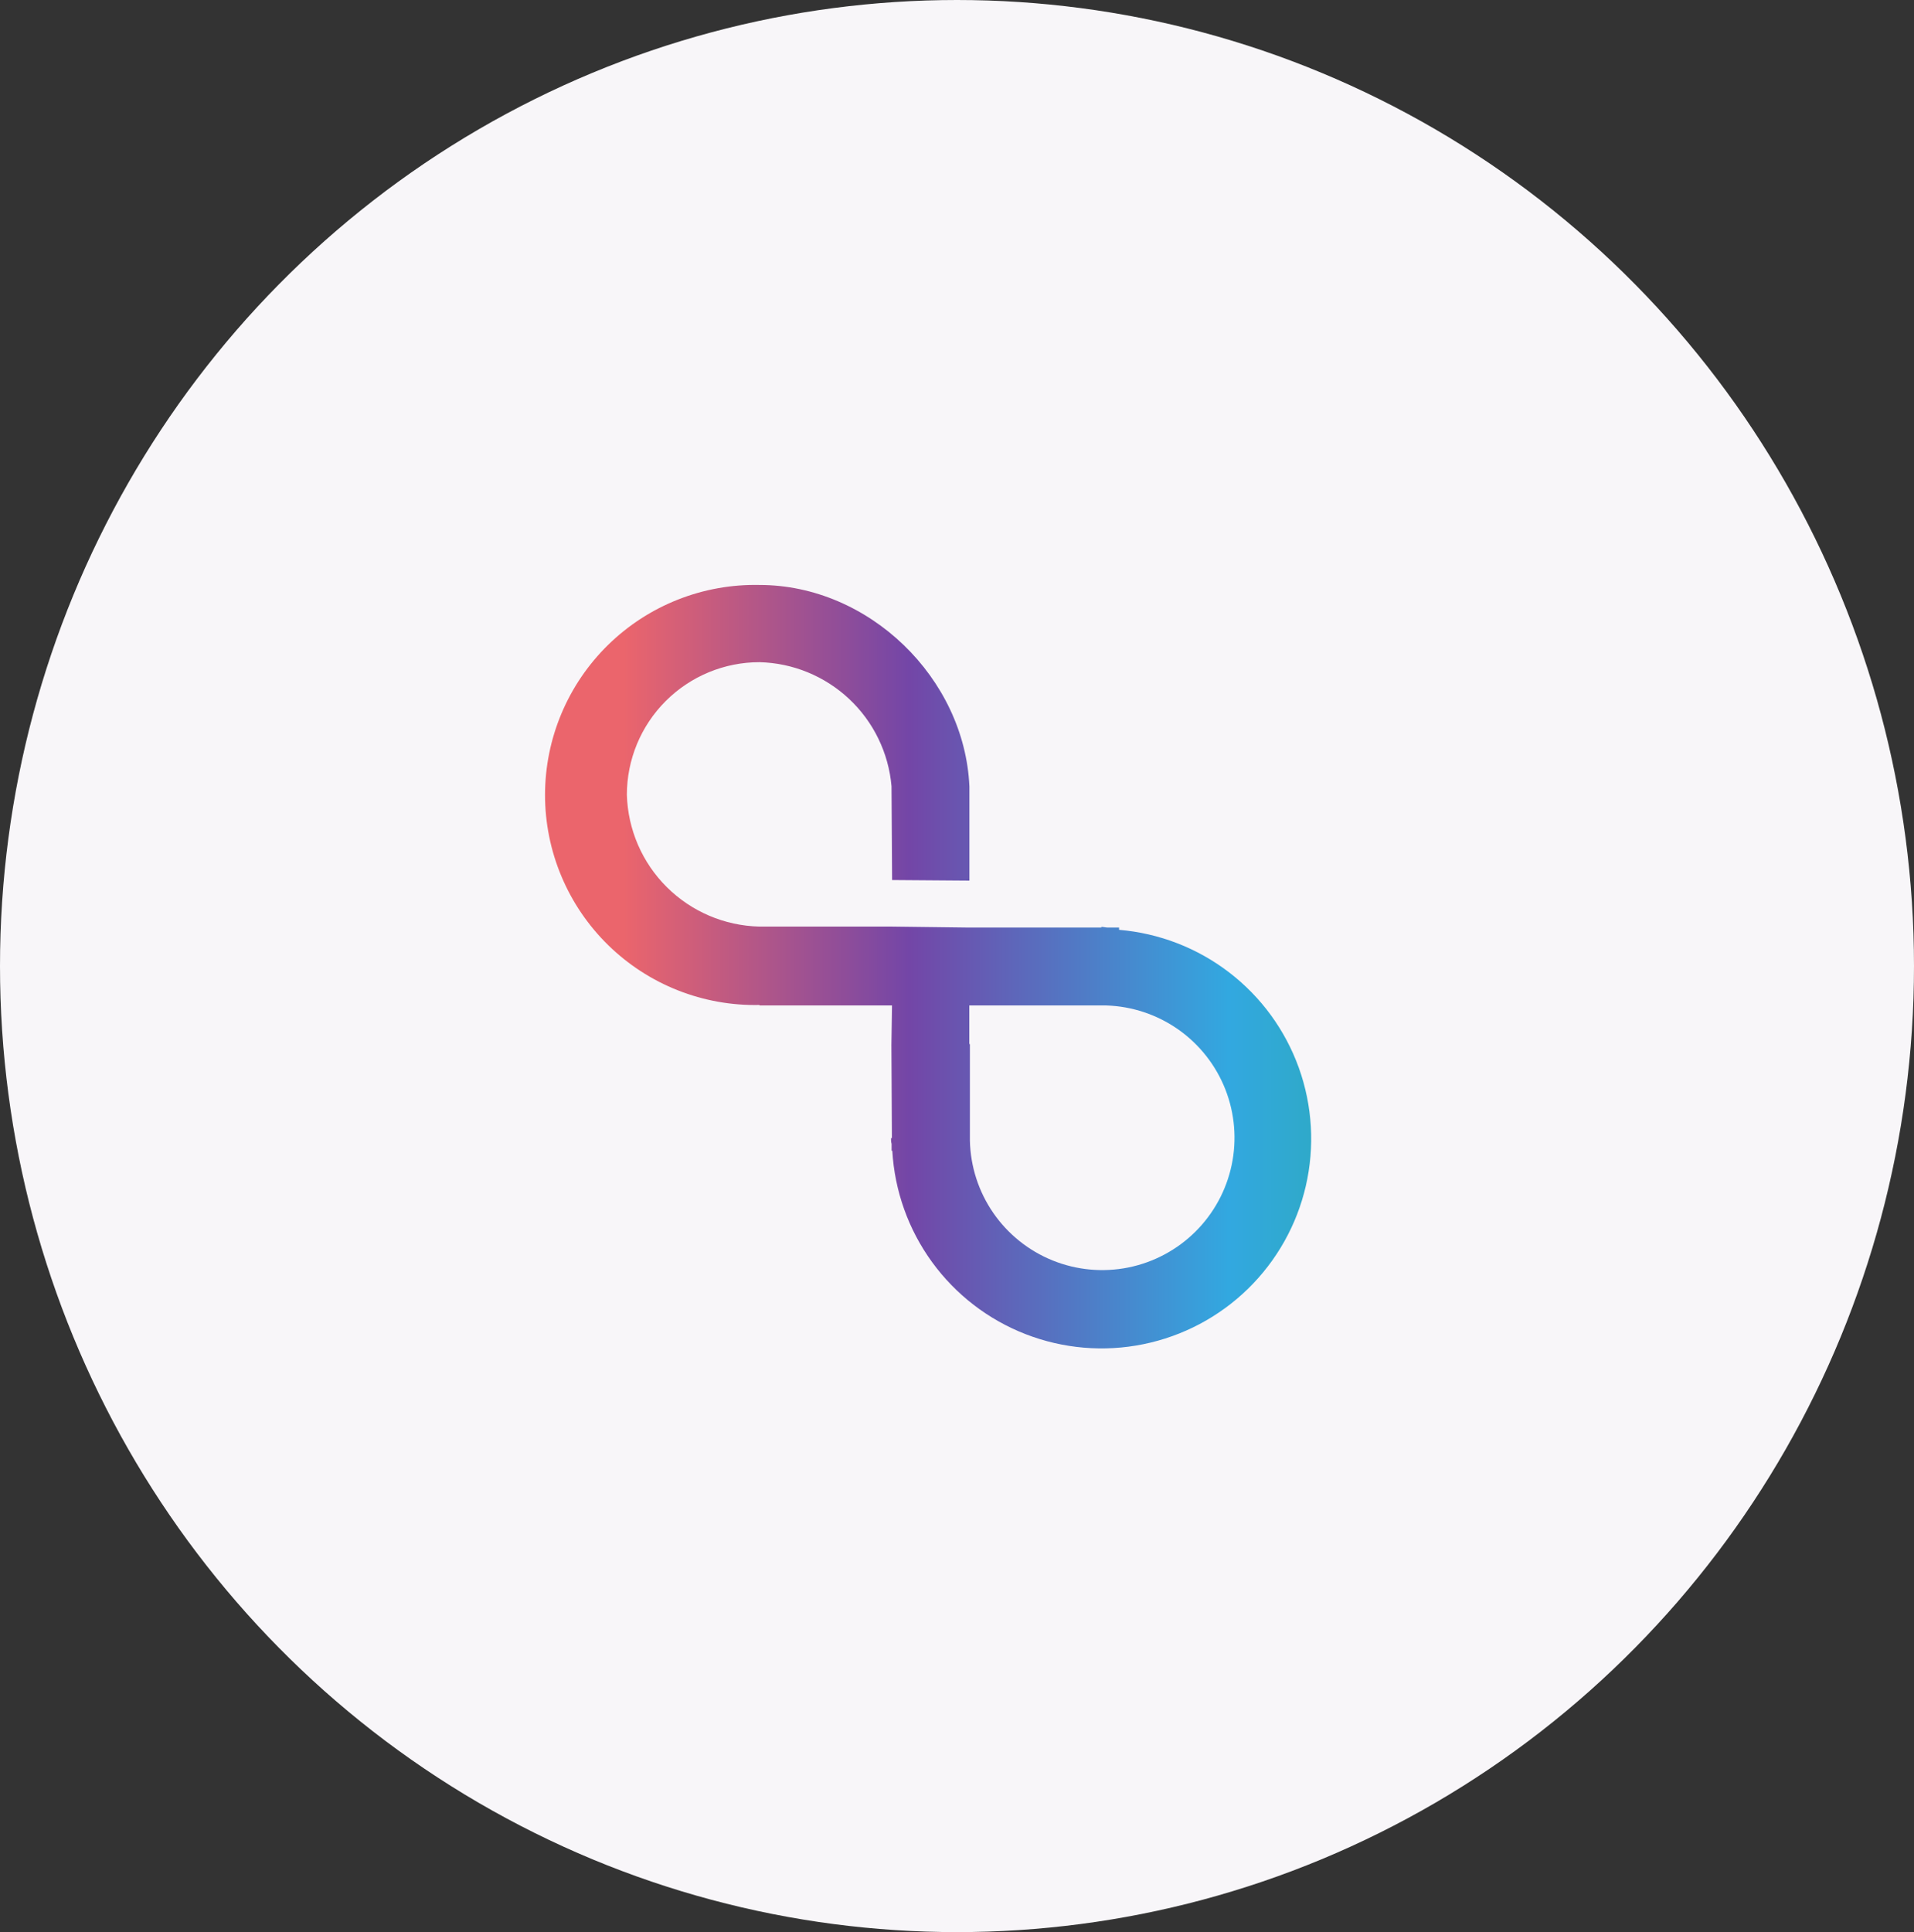
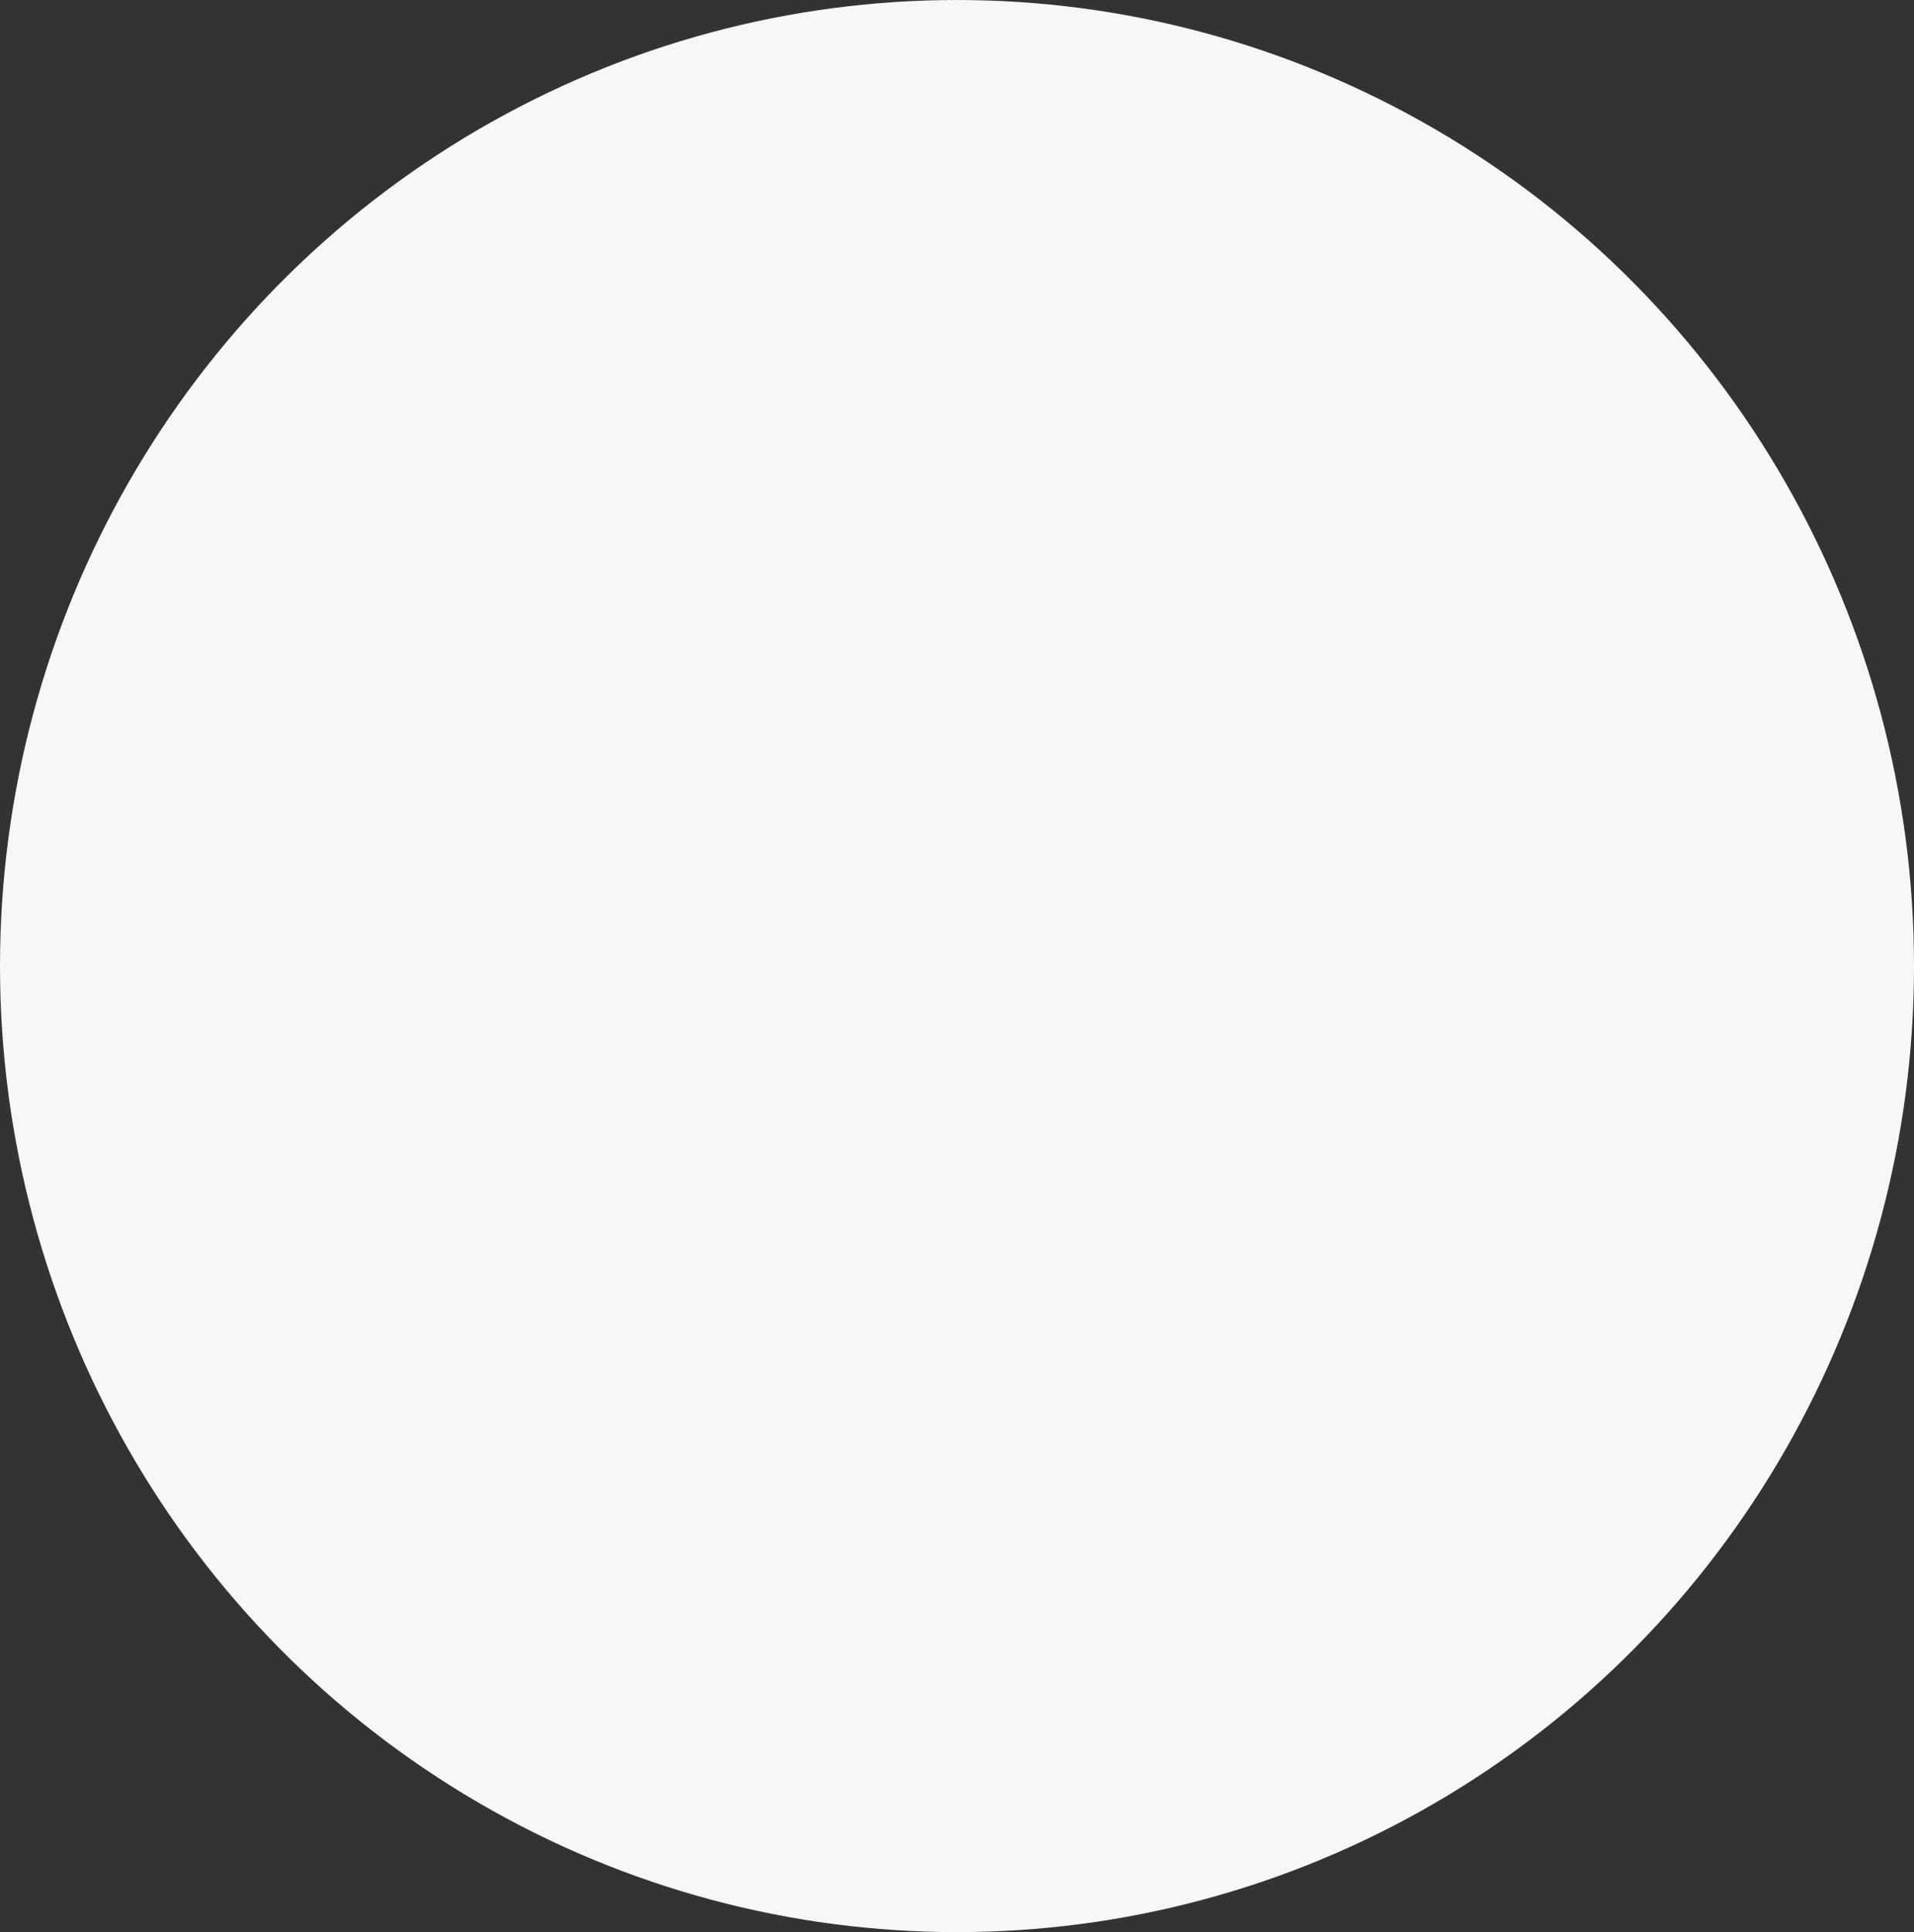
<svg xmlns="http://www.w3.org/2000/svg" width="108" height="109" viewBox="0 0 108 109" fill="none">
  <rect x="0" y="0" width="108" height="109" fill="#333333" stroke="none" />
  <ellipse cx="54" cy="54.5" rx="54" ry="54.5" fill="#F8F6F9" />
-   <path d="M42.85 56.723H50.333L50.299 58.949L50.327 64.206H50.277C50.277 64.318 50.277 64.423 50.31 64.534V64.918H50.349C50.479 67.183 51.257 69.363 52.591 71.198C53.925 73.033 55.758 74.445 57.873 75.267C59.987 76.089 62.293 76.286 64.516 75.833C66.739 75.381 68.785 74.299 70.41 72.716C72.035 71.133 73.171 69.117 73.682 66.907C74.193 64.696 74.057 62.386 73.292 60.251C72.526 58.115 71.162 56.245 69.363 54.863C67.564 53.481 65.406 52.646 63.145 52.456V52.328H62.517C62.389 52.328 62.272 52.289 62.144 52.289V52.328H54.689L50.327 52.273H42.844C40.884 52.226 39.016 51.43 37.626 50.047C36.235 48.664 35.429 46.8 35.372 44.84C35.372 42.855 36.161 40.952 37.564 39.549C38.967 38.145 40.871 37.357 42.855 37.357C44.74 37.403 46.542 38.143 47.917 39.434C49.291 40.725 50.141 42.477 50.305 44.356V44.356L50.338 49.647L54.7 49.68V44.834C54.7 44.723 54.7 44.612 54.7 44.495V44.373C54.433 38.253 49.031 33.001 42.861 33.001C41.283 32.967 39.715 33.248 38.248 33.828C36.78 34.408 35.444 35.275 34.316 36.379C33.188 37.482 32.292 38.8 31.681 40.254C31.069 41.709 30.754 43.27 30.754 44.848C30.754 46.426 31.069 47.988 31.681 49.442C32.292 50.897 33.188 52.214 34.316 53.318C35.444 54.421 36.78 55.289 38.248 55.869C39.715 56.449 41.283 56.73 42.861 56.696L42.85 56.723ZM54.694 58.915V56.723H62.428C63.886 56.77 65.3 57.242 66.493 58.083C67.686 58.924 68.606 60.096 69.141 61.454C69.675 62.813 69.799 64.298 69.498 65.726C69.197 67.154 68.483 68.463 67.446 69.49C66.409 70.517 65.094 71.218 63.663 71.506C62.232 71.793 60.748 71.655 59.395 71.108C58.042 70.561 56.878 69.63 56.049 68.429C55.219 67.228 54.76 65.81 54.728 64.351V58.888L54.694 58.915Z" fill="url(#paint0_linear)" />
  <defs>
    <linearGradient id="paint0_linear" x1="23.621" y1="54.566" x2="88.036" y2="54.566" gradientUnits="userSpaceOnUse">
      <stop stop-color="#EB656C" />
      <stop offset="0.18" stop-color="#EB656C" />
      <stop offset="0.43" stop-color="#7346A7" />
      <stop offset="0.71" stop-color="#32A8E0" />
      <stop offset="1" stop-color="#26AD84" />
    </linearGradient>
  </defs>
</svg>